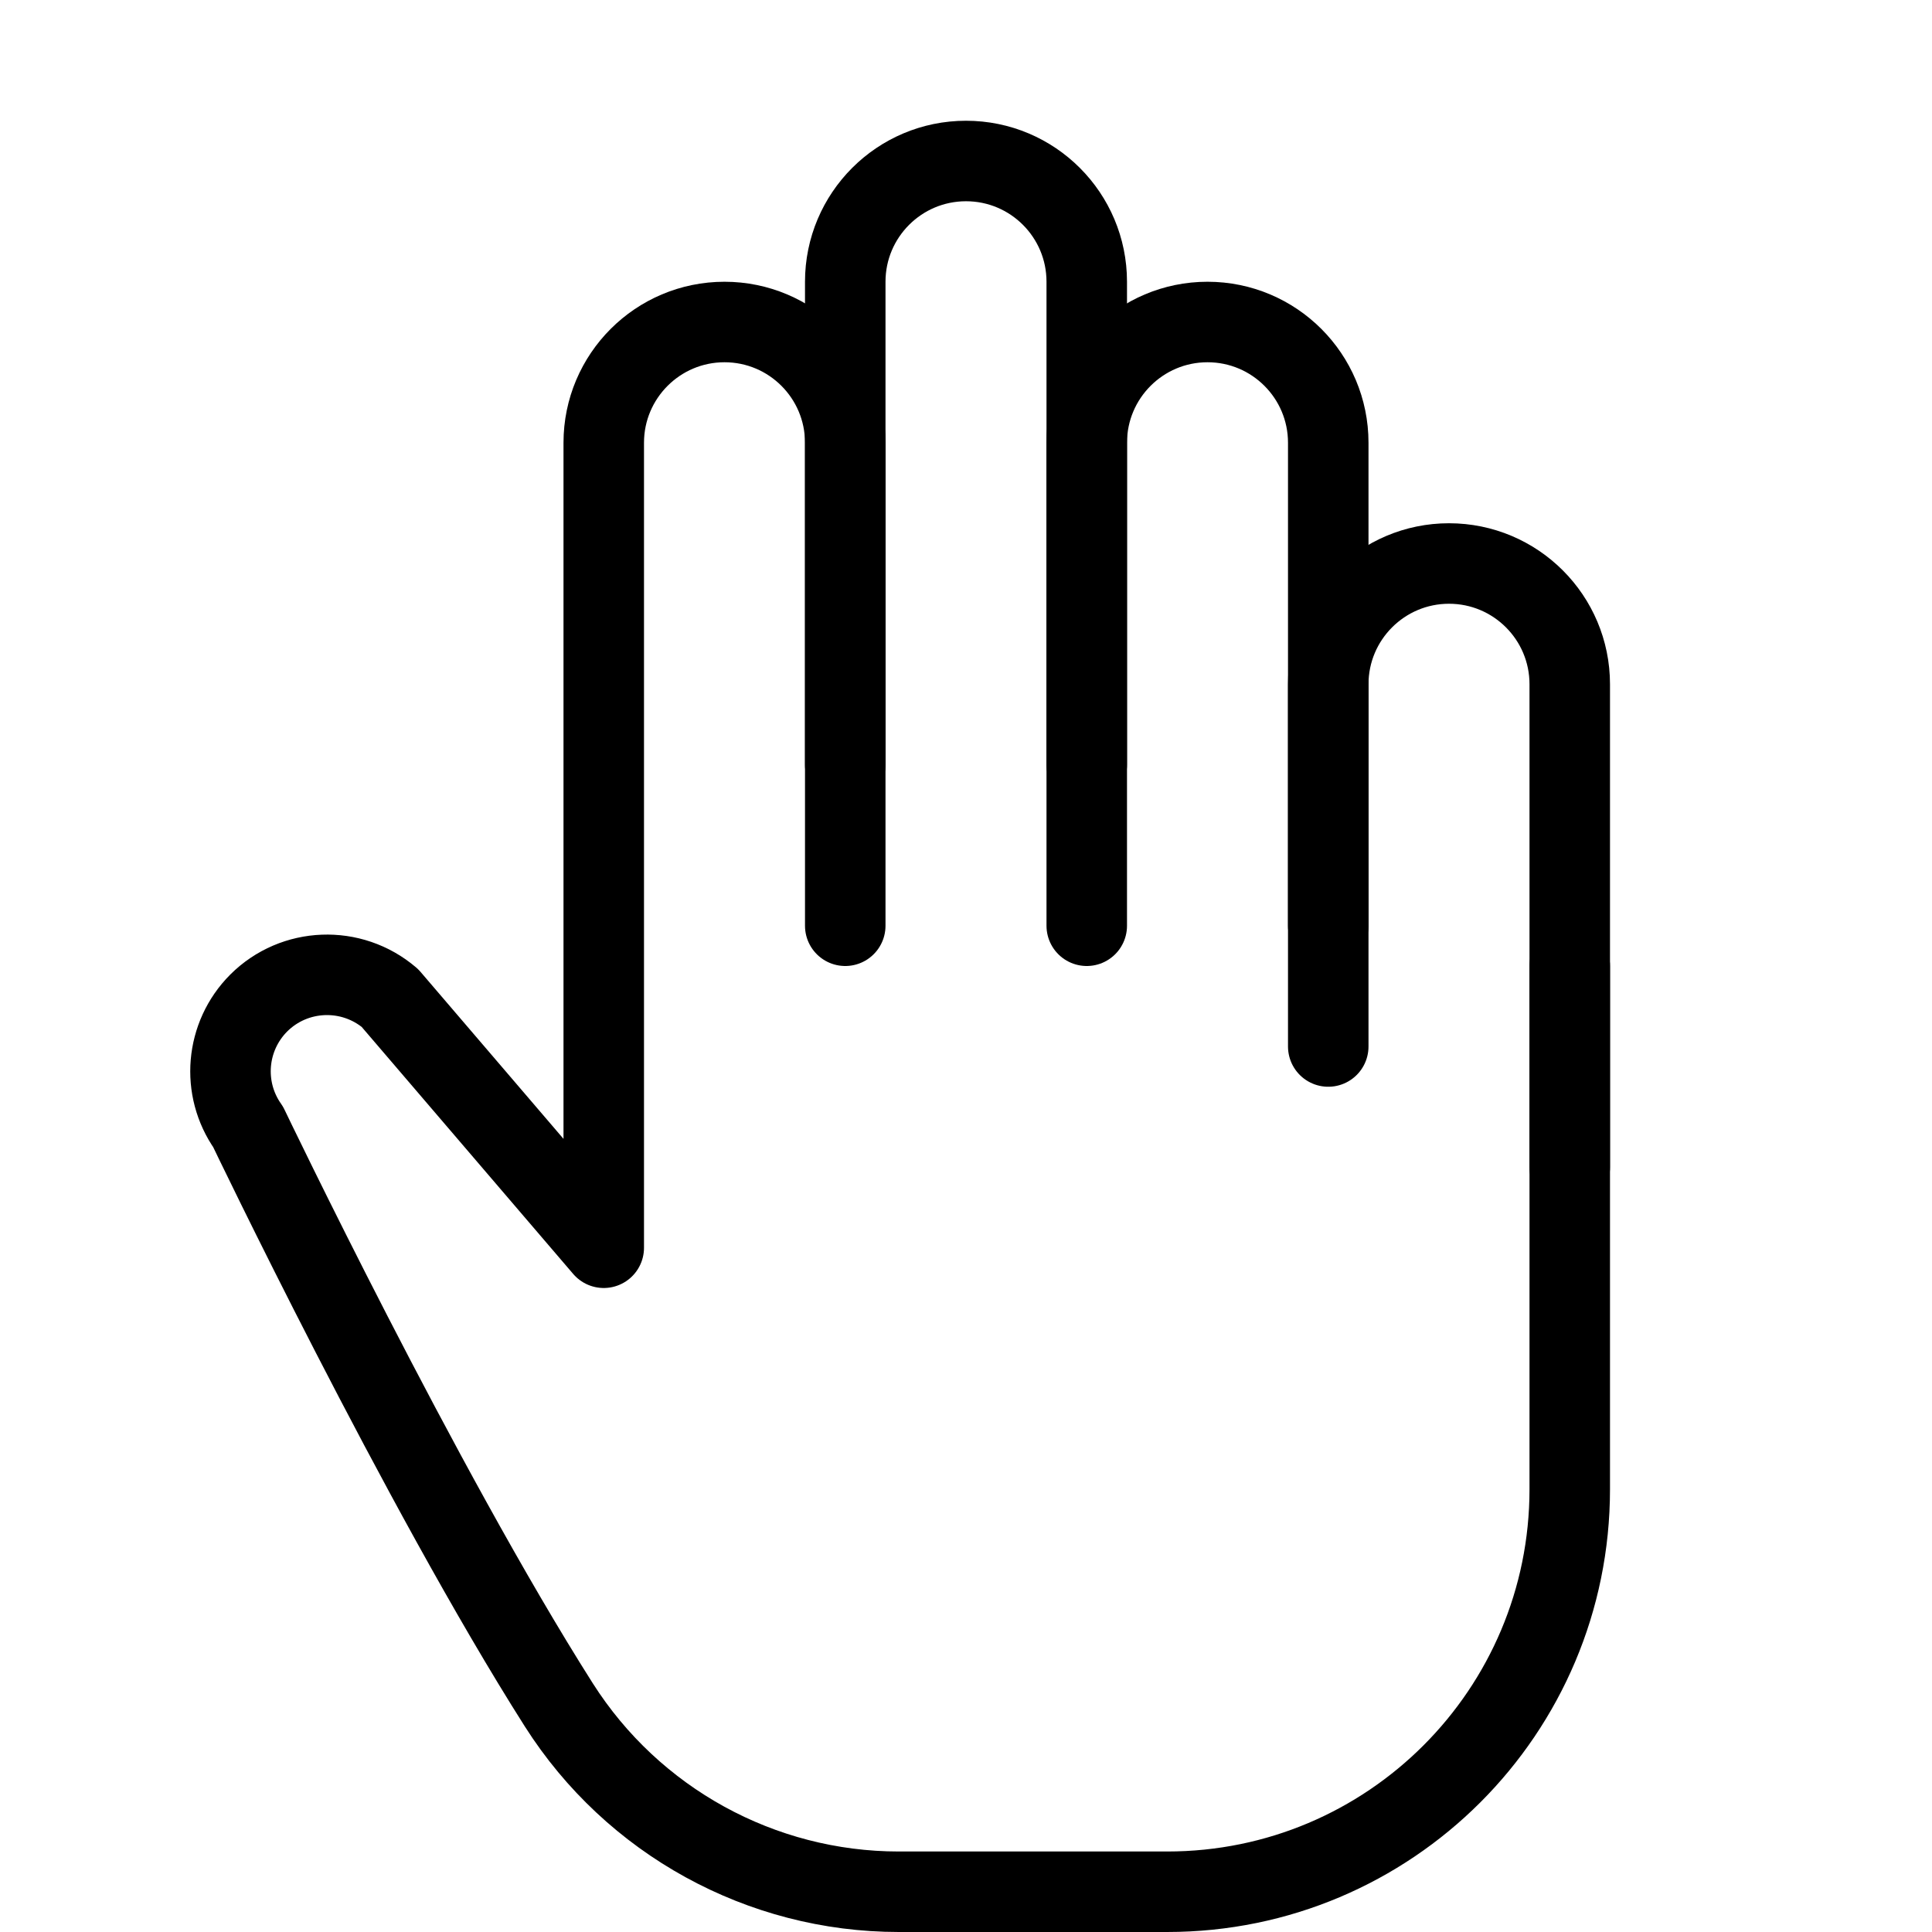
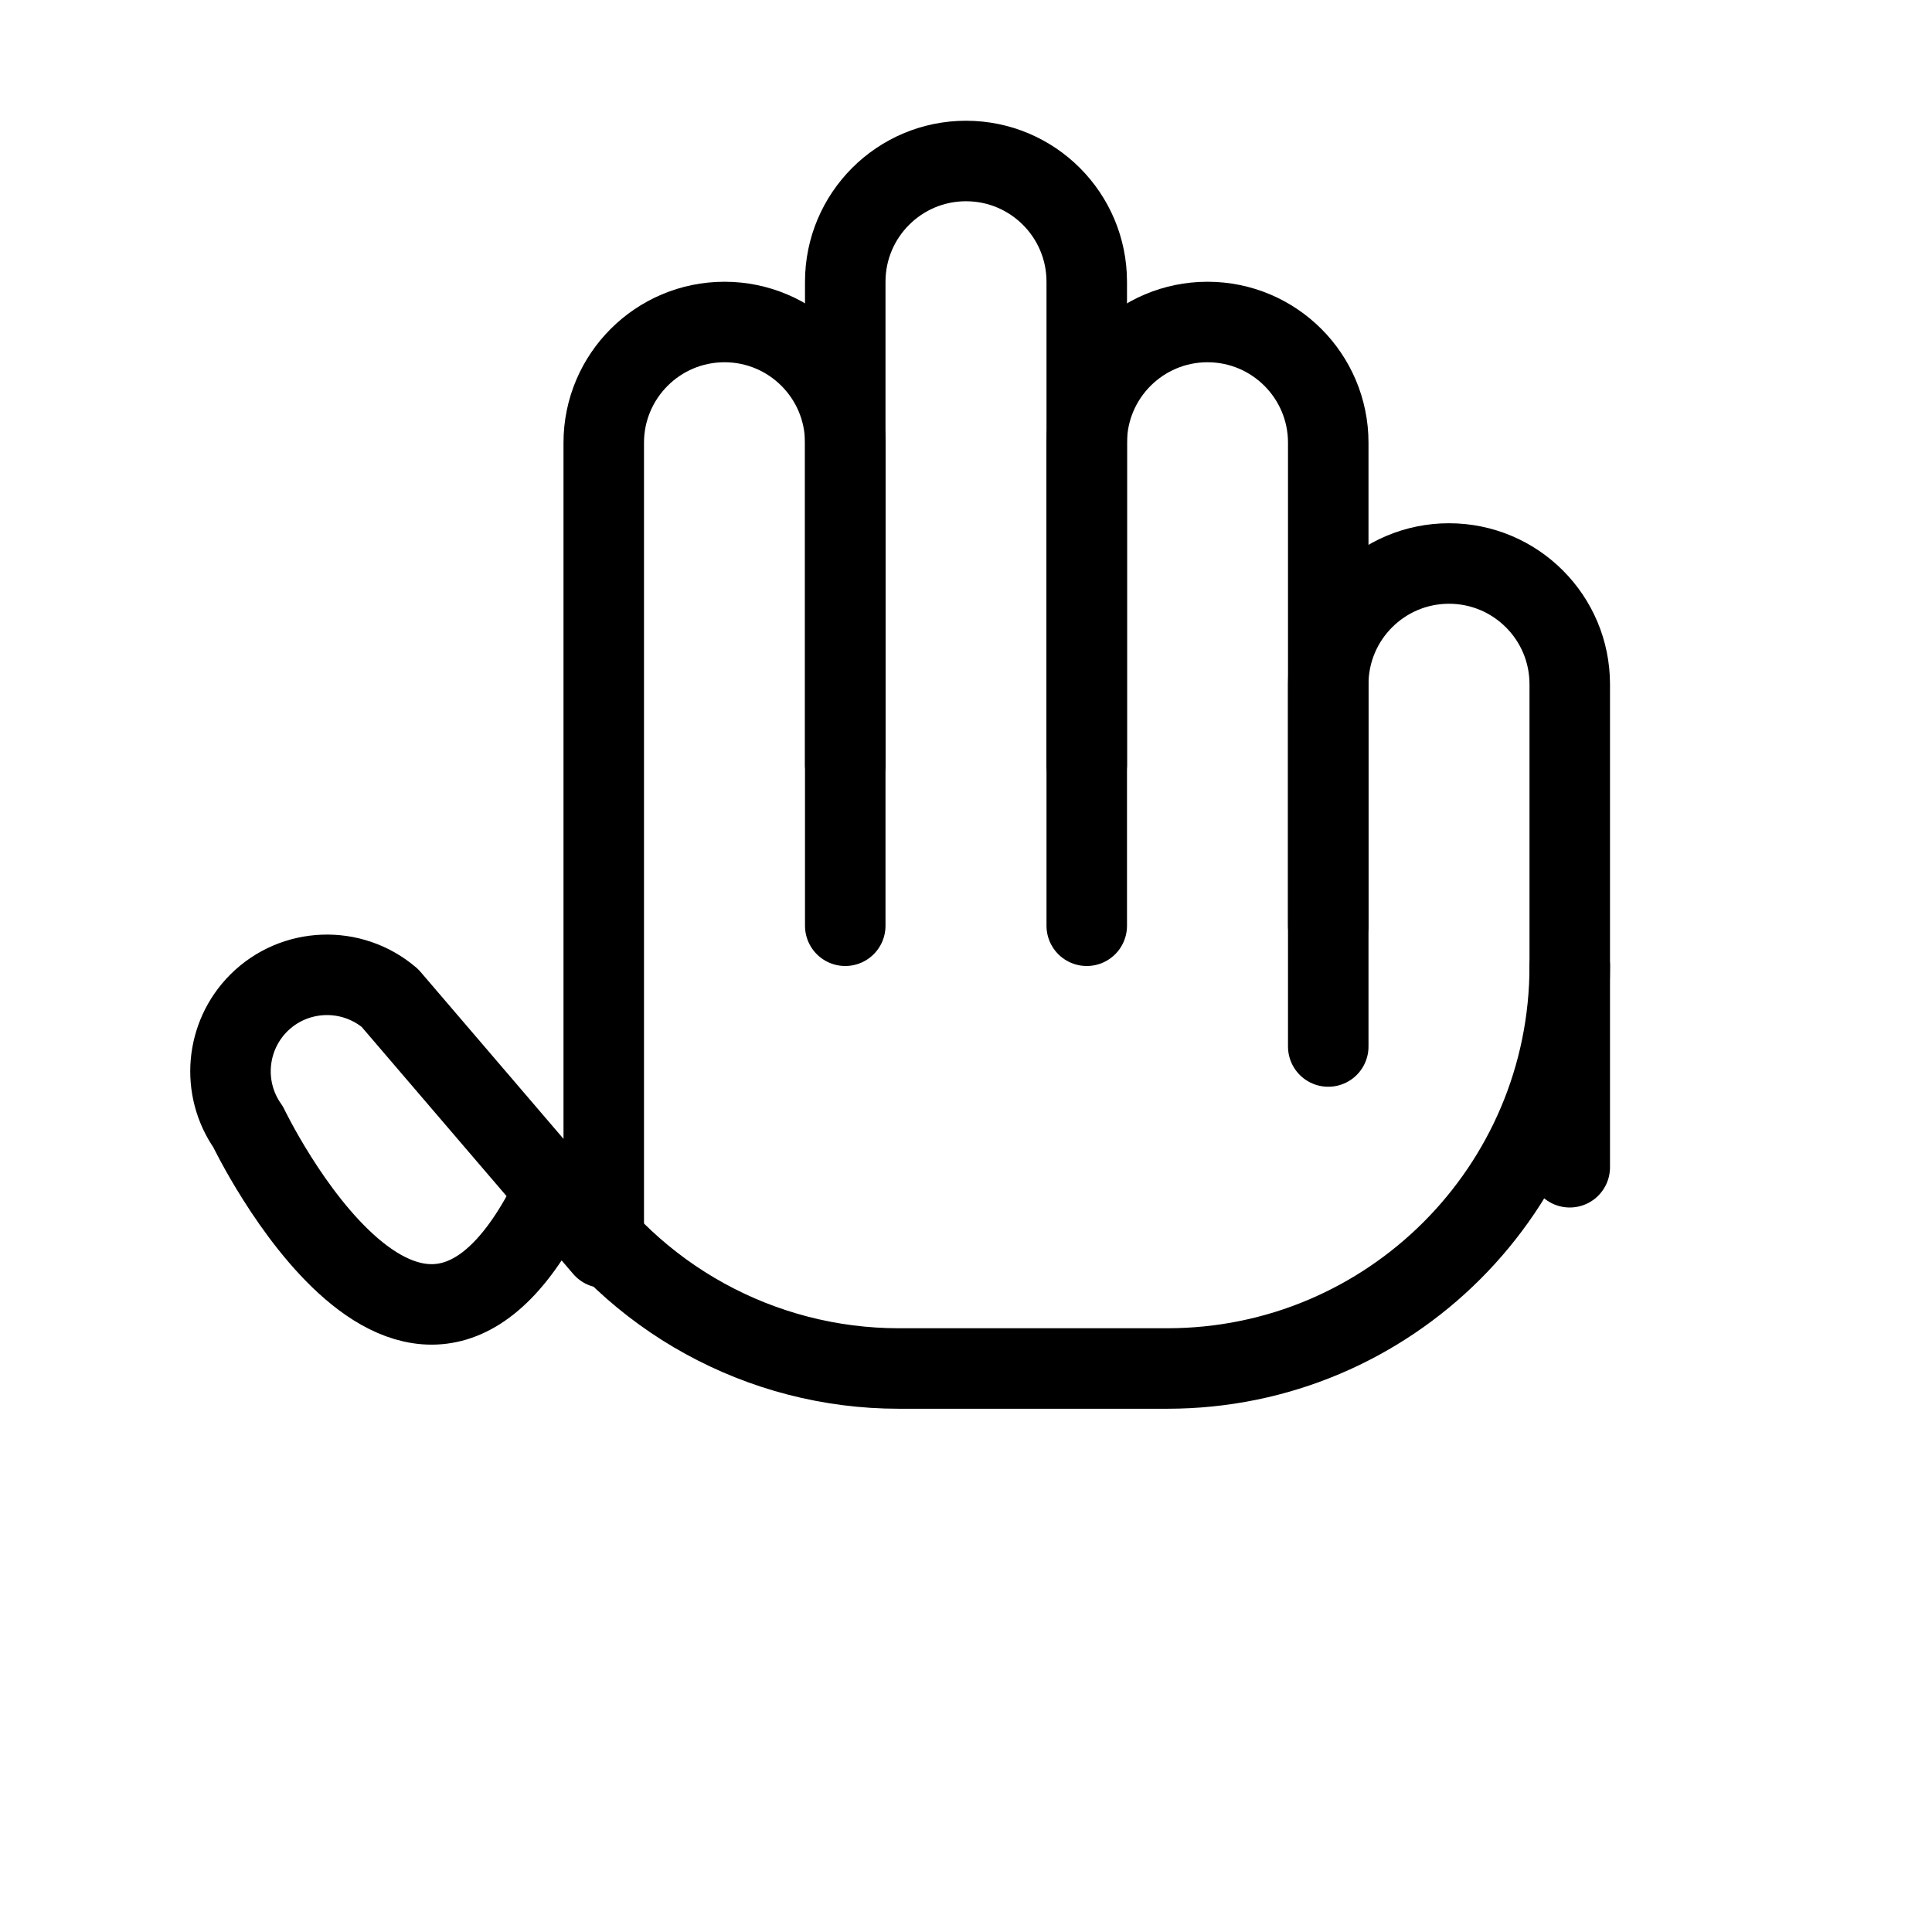
<svg xmlns="http://www.w3.org/2000/svg" version="1.1" x="0px" y="0px" width="24px" height="24px" viewBox="0 0 24 24" enable-background="new 0 0 24 24" xml:space="preserve">
  <g id="Outline_Icons_1_">
    <g id="Outline_Icons">
      <g>
-         <path fill="none" stroke="#000000" stroke-linecap="round" stroke-linejoin="round" stroke-miterlimit="10" d="M19.5,12v6.5     c0,2.763-2.238,5-5,5h-3.335c-1.711,0-3.305-0.877-4.223-2.321C5.221,18.469,3.083,14,3.083,14     c-0.337-0.477-0.281-1.127,0.131-1.54c0.443-0.442,1.153-0.469,1.63-0.062L7.5,15.5v-10C7.5,4.672,8.172,4,9,4     c0.829,0,1.5,0.672,1.5,1.5v6" />
+         <path fill="none" stroke="#000000" stroke-linecap="round" stroke-linejoin="round" stroke-miterlimit="10" d="M19.5,12c0,2.763-2.238,5-5,5h-3.335c-1.711,0-3.305-0.877-4.223-2.321C5.221,18.469,3.083,14,3.083,14     c-0.337-0.477-0.281-1.127,0.131-1.54c0.443-0.442,1.153-0.469,1.63-0.062L7.5,15.5v-10C7.5,4.672,8.172,4,9,4     c0.829,0,1.5,0.672,1.5,1.5v6" />
        <path fill="none" stroke="#000000" stroke-linecap="round" stroke-linejoin="round" stroke-miterlimit="10" d="M10.5,9.5v-6     C10.5,2.672,11.172,2,12,2c0.829,0,1.5,0.672,1.5,1.5v6" />
        <path fill="none" stroke="#000000" stroke-linecap="round" stroke-linejoin="round" stroke-miterlimit="10" d="M13.5,11.5v-6     C13.5,4.672,14.172,4,15,4c0.829,0,1.5,0.672,1.5,1.5v6" />
        <path fill="none" stroke="#000000" stroke-linecap="round" stroke-linejoin="round" stroke-miterlimit="10" d="M16.5,13V8.5     C16.5,7.672,17.172,7,18,7c0.829,0,1.5,0.672,1.5,1.5v6" />
      </g>
    </g>
    <g id="New_icons_1_">
	</g>
  </g>
  <g id="Invisible_Shape">
-     <rect fill="none" width="24" height="24" />
-   </g>
+     </g>
</svg>